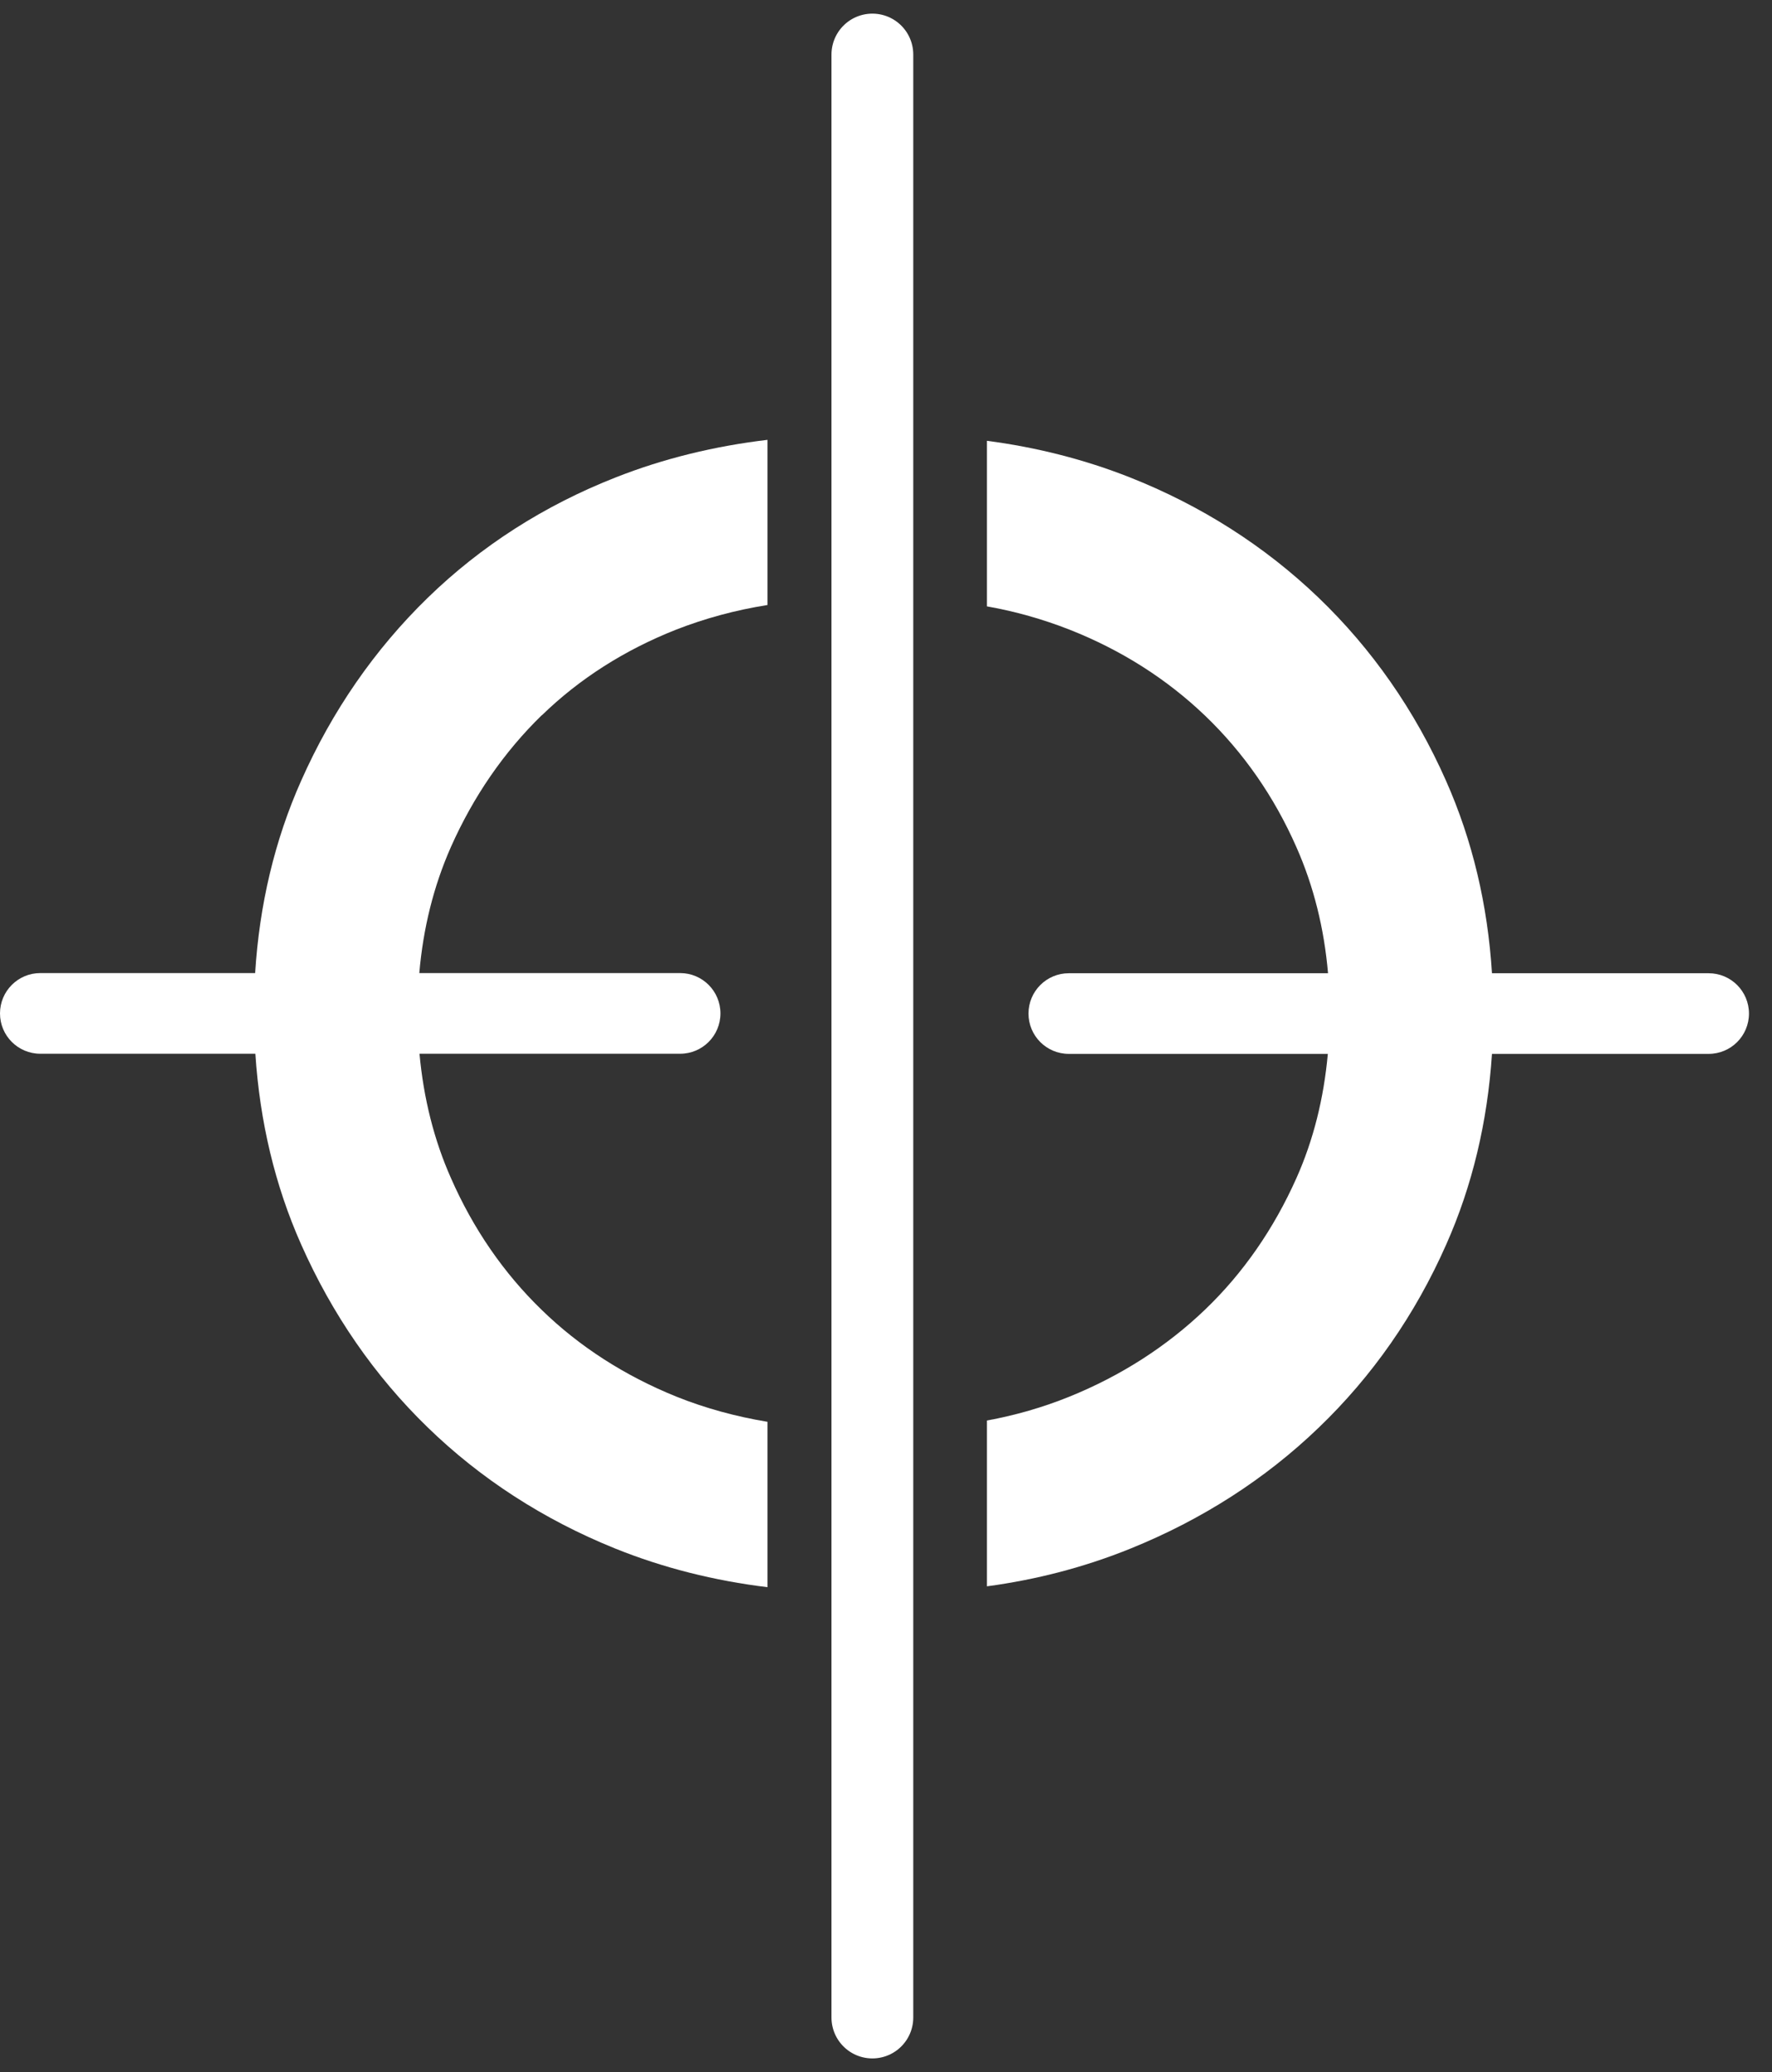
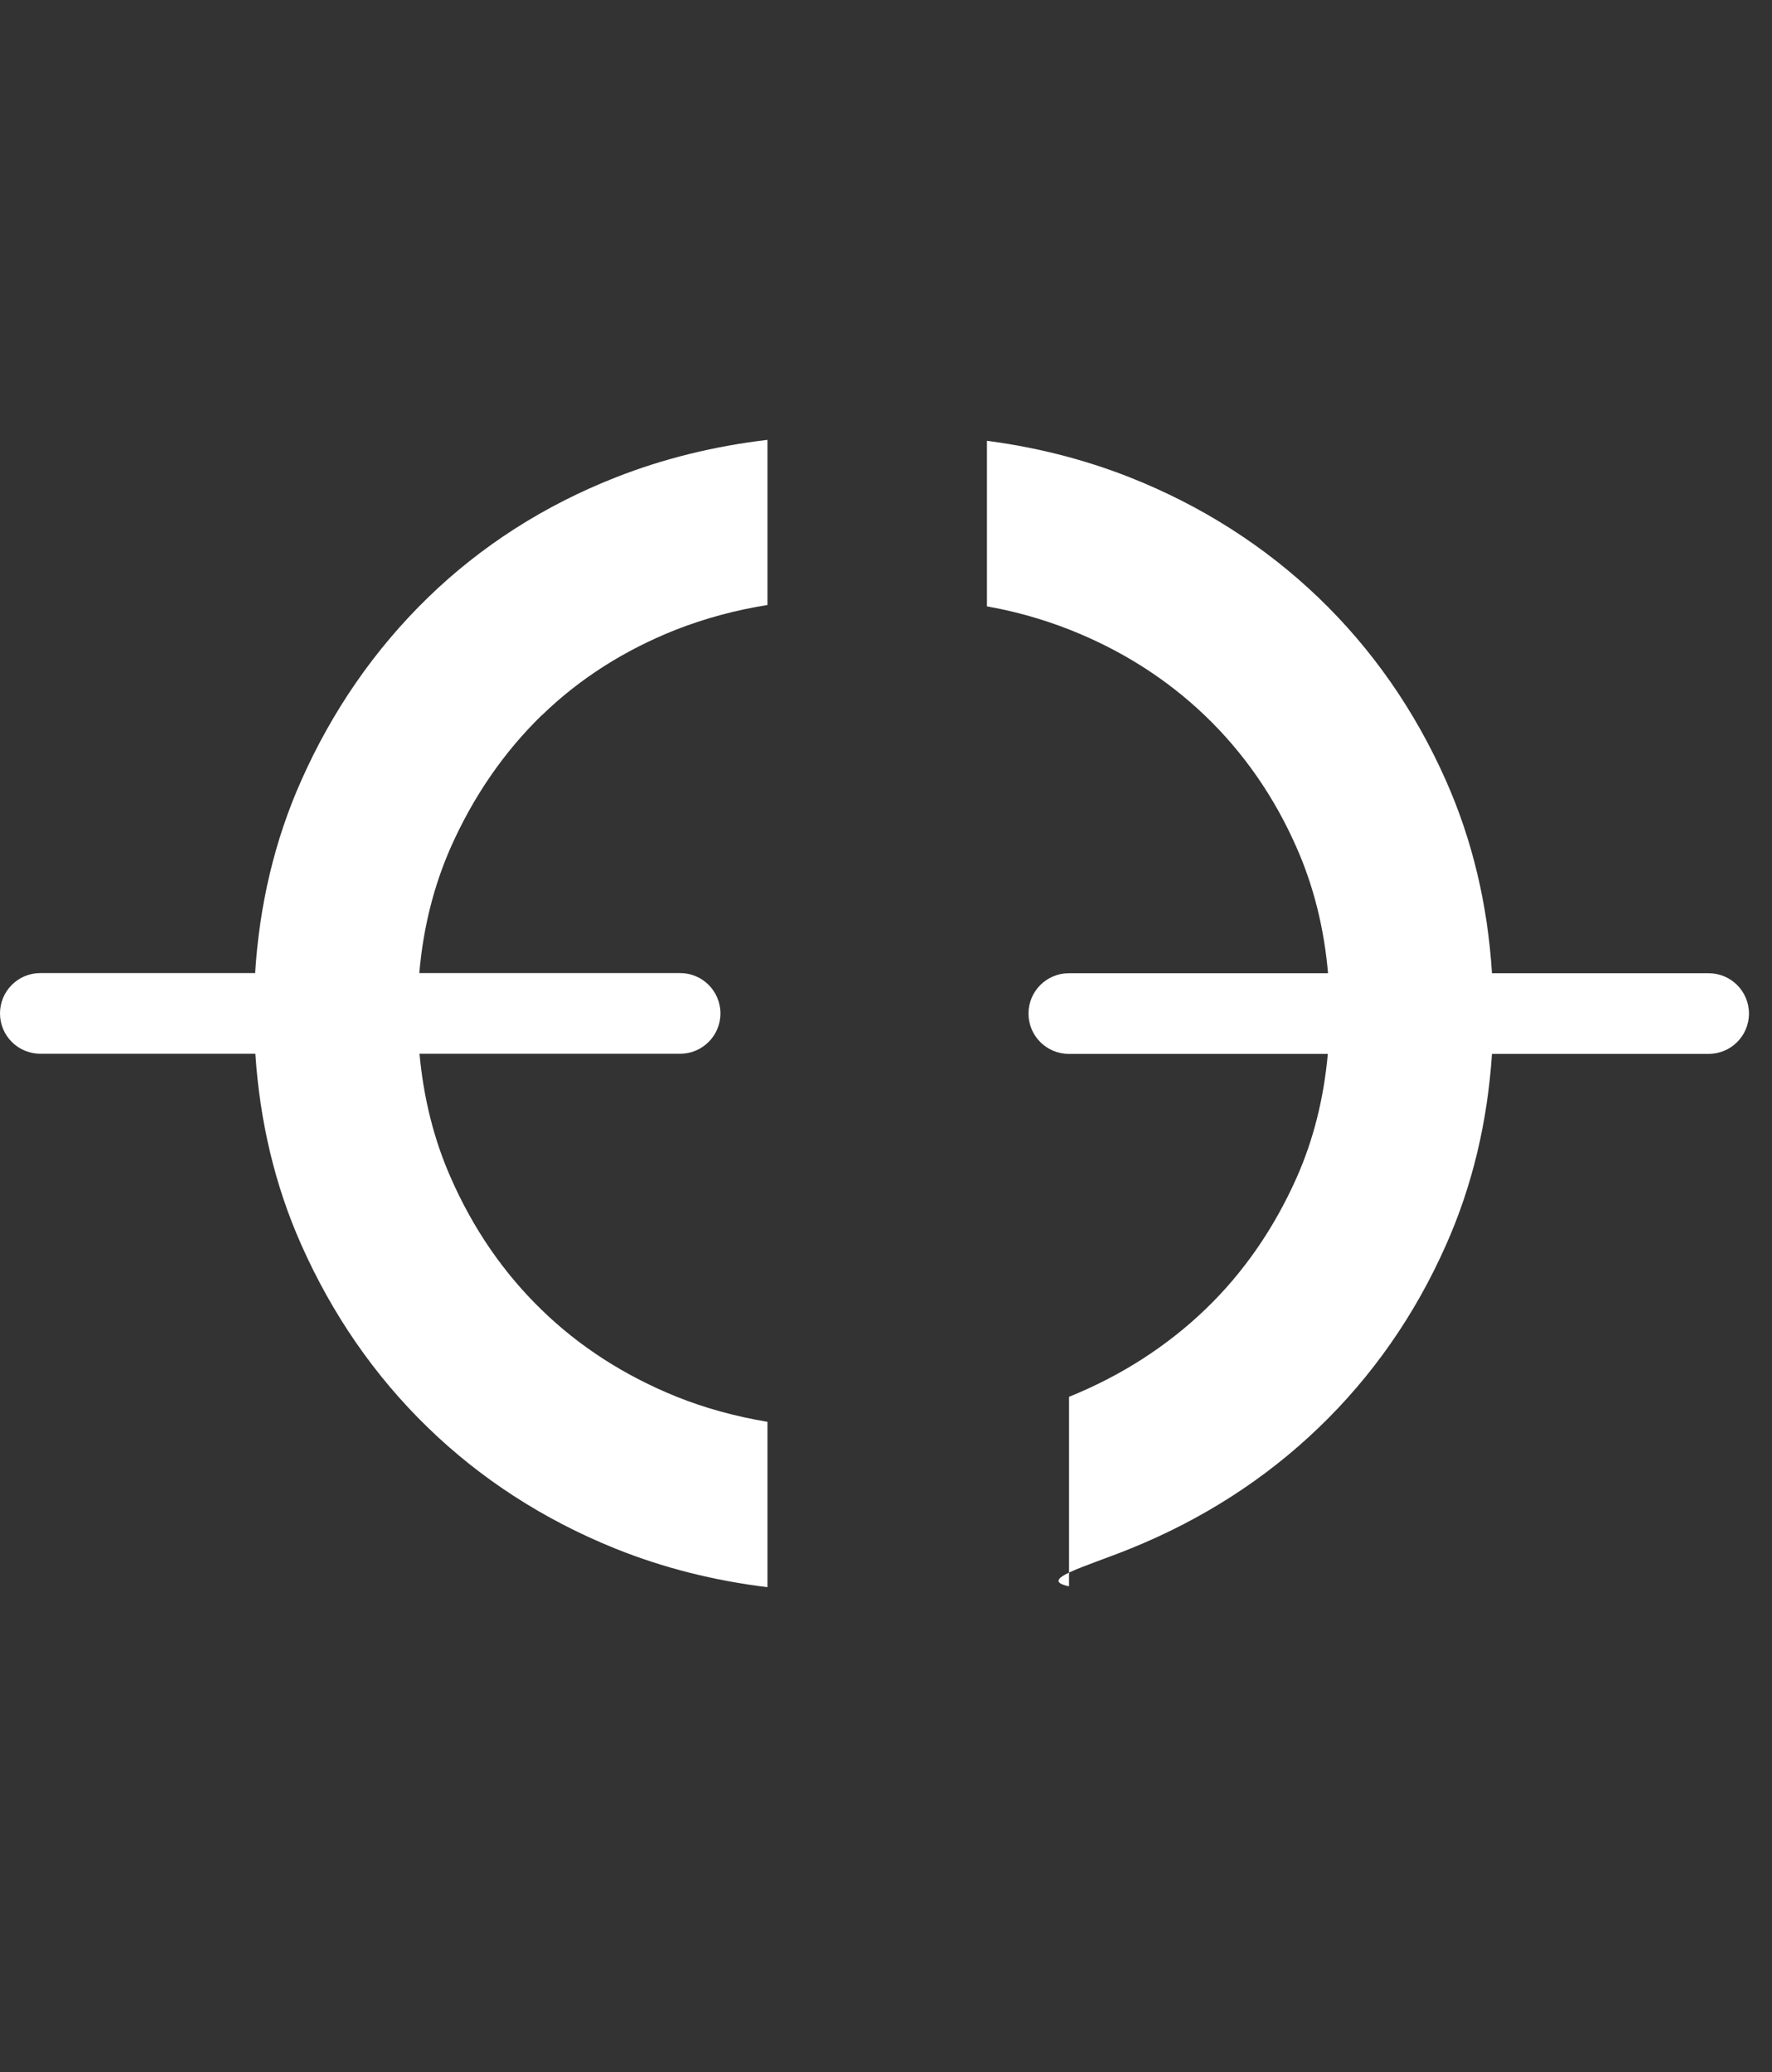
<svg xmlns="http://www.w3.org/2000/svg" width="65" height="76" viewBox="0 0 65 76" fill="none">
  <rect x="0" y="0" width="65" height="76" fill="#333333" stroke="none" />
  <path d="M19.878 26.235C21.253 24.897 22.911 23.842 24.792 23.098C25.855 22.682 26.977 22.377 28.152 22.191V16.133C26.212 16.363 24.346 16.817 22.592 17.508C19.96 18.541 17.641 20.028 15.685 21.931C13.745 23.82 12.184 26.072 11.047 28.637C10.073 30.822 9.515 33.194 9.359 35.691H1.479C0.662 35.691 0 36.353 0 37.171C0 37.988 0.662 38.65 1.479 38.65H9.367C9.53 41.14 10.088 43.489 11.047 45.645C12.184 48.21 13.745 50.47 15.685 52.351C17.626 54.239 19.945 55.74 22.562 56.796C24.331 57.51 26.204 57.978 28.152 58.216V52.15C26.992 51.957 25.87 51.652 24.814 51.228C22.919 50.462 21.253 49.392 19.871 48.046C18.481 46.701 17.358 45.073 16.54 43.207C15.923 41.817 15.537 40.285 15.388 38.65H24.948C25.766 38.65 26.427 37.988 26.427 37.171C26.427 36.353 25.766 35.691 24.948 35.691H15.381C15.522 34.041 15.909 32.495 16.54 31.067C17.366 29.209 18.488 27.581 19.878 26.228V26.235Z" fill="white" />
-   <path d="M62.668 35.697H54.728C54.572 33.199 54.015 30.828 53.041 28.634C51.903 26.062 50.327 23.802 48.358 21.914C46.388 20.026 44.053 18.539 41.437 17.506C39.779 16.852 38.024 16.406 36.203 16.168V22.241C37.259 22.427 38.27 22.717 39.236 23.096C41.124 23.84 42.797 24.903 44.202 26.248C45.607 27.594 46.737 29.214 47.555 31.073C48.187 32.5 48.573 34.054 48.714 35.697H39.206C38.389 35.697 37.727 36.358 37.727 37.176C37.727 37.994 38.389 38.655 39.206 38.655H48.707C48.558 40.291 48.179 41.815 47.555 43.212C46.729 45.063 45.607 46.691 44.202 48.037C42.789 49.39 41.109 50.468 39.214 51.233C38.255 51.62 37.251 51.91 36.203 52.103V58.184C38.032 57.939 39.794 57.478 41.466 56.801C44.075 55.746 46.402 54.259 48.365 52.371C50.335 50.483 51.911 48.223 53.048 45.651C54.007 43.495 54.565 41.146 54.728 38.655H62.675C63.493 38.655 64.155 37.994 64.155 37.176C64.155 36.358 63.493 35.697 62.675 35.697H62.668Z" fill="white" />
-   <path d="M32 2L32 74" stroke="white" stroke-width="3" stroke-linecap="round" />
+   <path d="M62.668 35.697H54.728C54.572 33.199 54.015 30.828 53.041 28.634C51.903 26.062 50.327 23.802 48.358 21.914C46.388 20.026 44.053 18.539 41.437 17.506C39.779 16.852 38.024 16.406 36.203 16.168V22.241C37.259 22.427 38.27 22.717 39.236 23.096C41.124 23.84 42.797 24.903 44.202 26.248C45.607 27.594 46.737 29.214 47.555 31.073C48.187 32.5 48.573 34.054 48.714 35.697H39.206C38.389 35.697 37.727 36.358 37.727 37.176C37.727 37.994 38.389 38.655 39.206 38.655H48.707C48.558 40.291 48.179 41.815 47.555 43.212C46.729 45.063 45.607 46.691 44.202 48.037C42.789 49.39 41.109 50.468 39.214 51.233V58.184C38.032 57.939 39.794 57.478 41.466 56.801C44.075 55.746 46.402 54.259 48.365 52.371C50.335 50.483 51.911 48.223 53.048 45.651C54.007 43.495 54.565 41.146 54.728 38.655H62.675C63.493 38.655 64.155 37.994 64.155 37.176C64.155 36.358 63.493 35.697 62.675 35.697H62.668Z" fill="white" />
</svg>